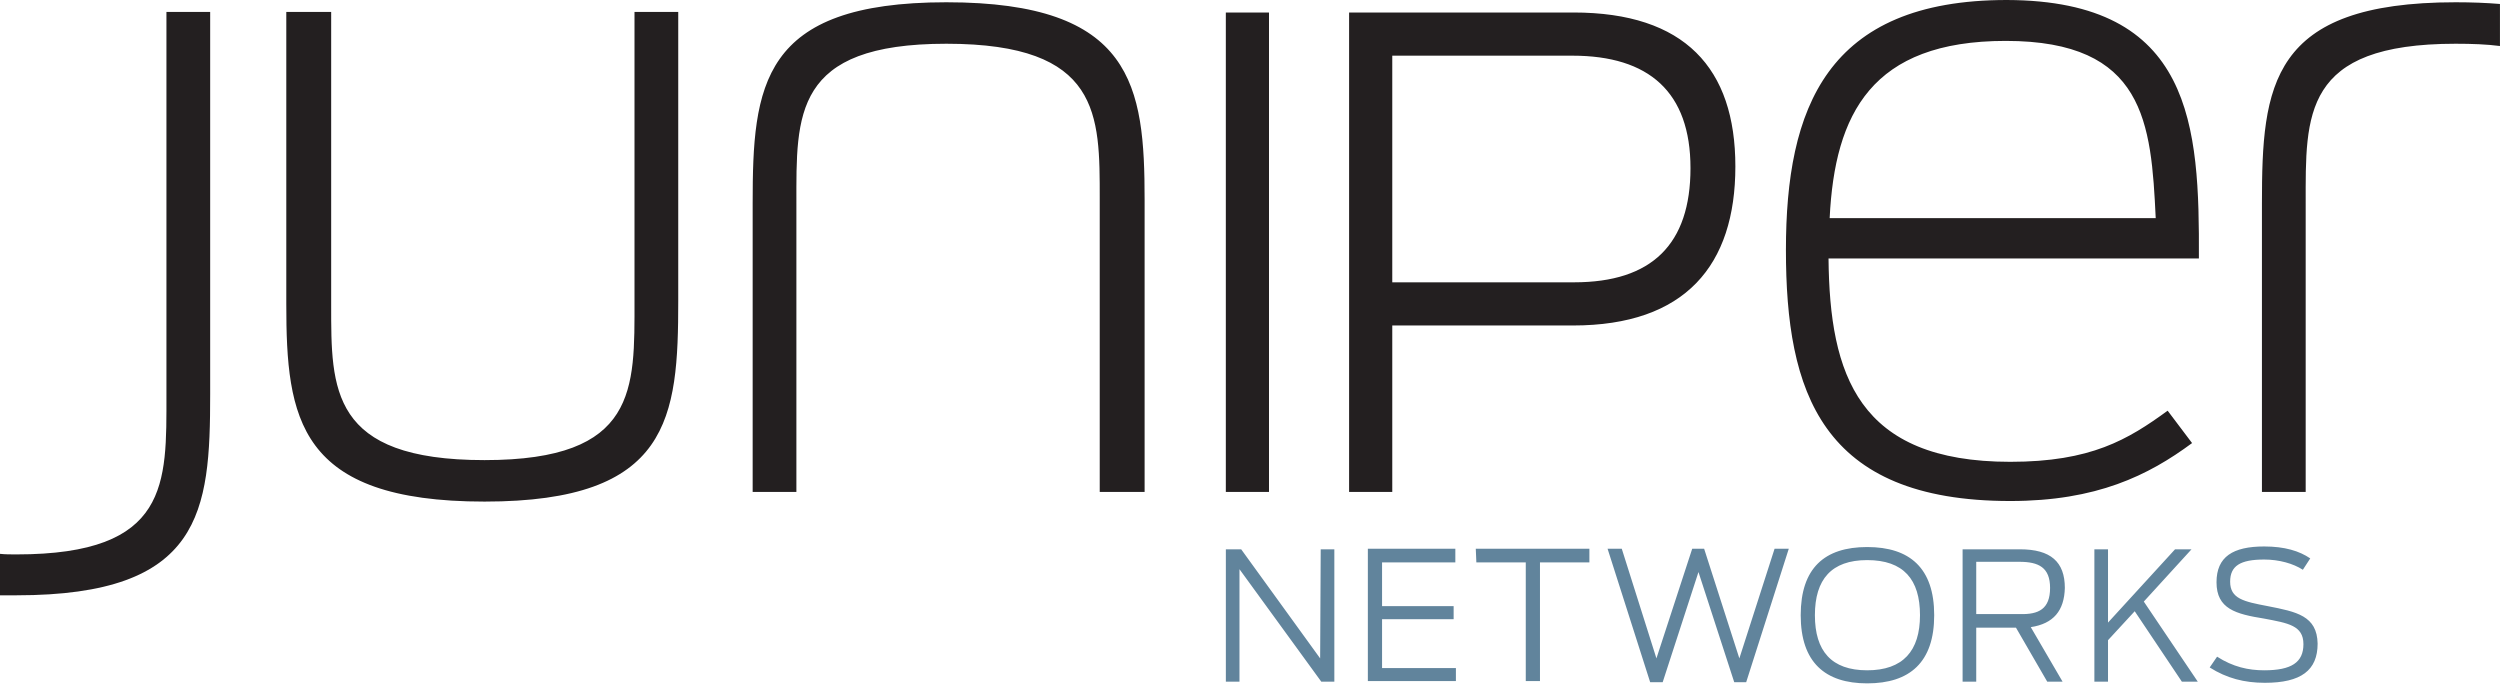
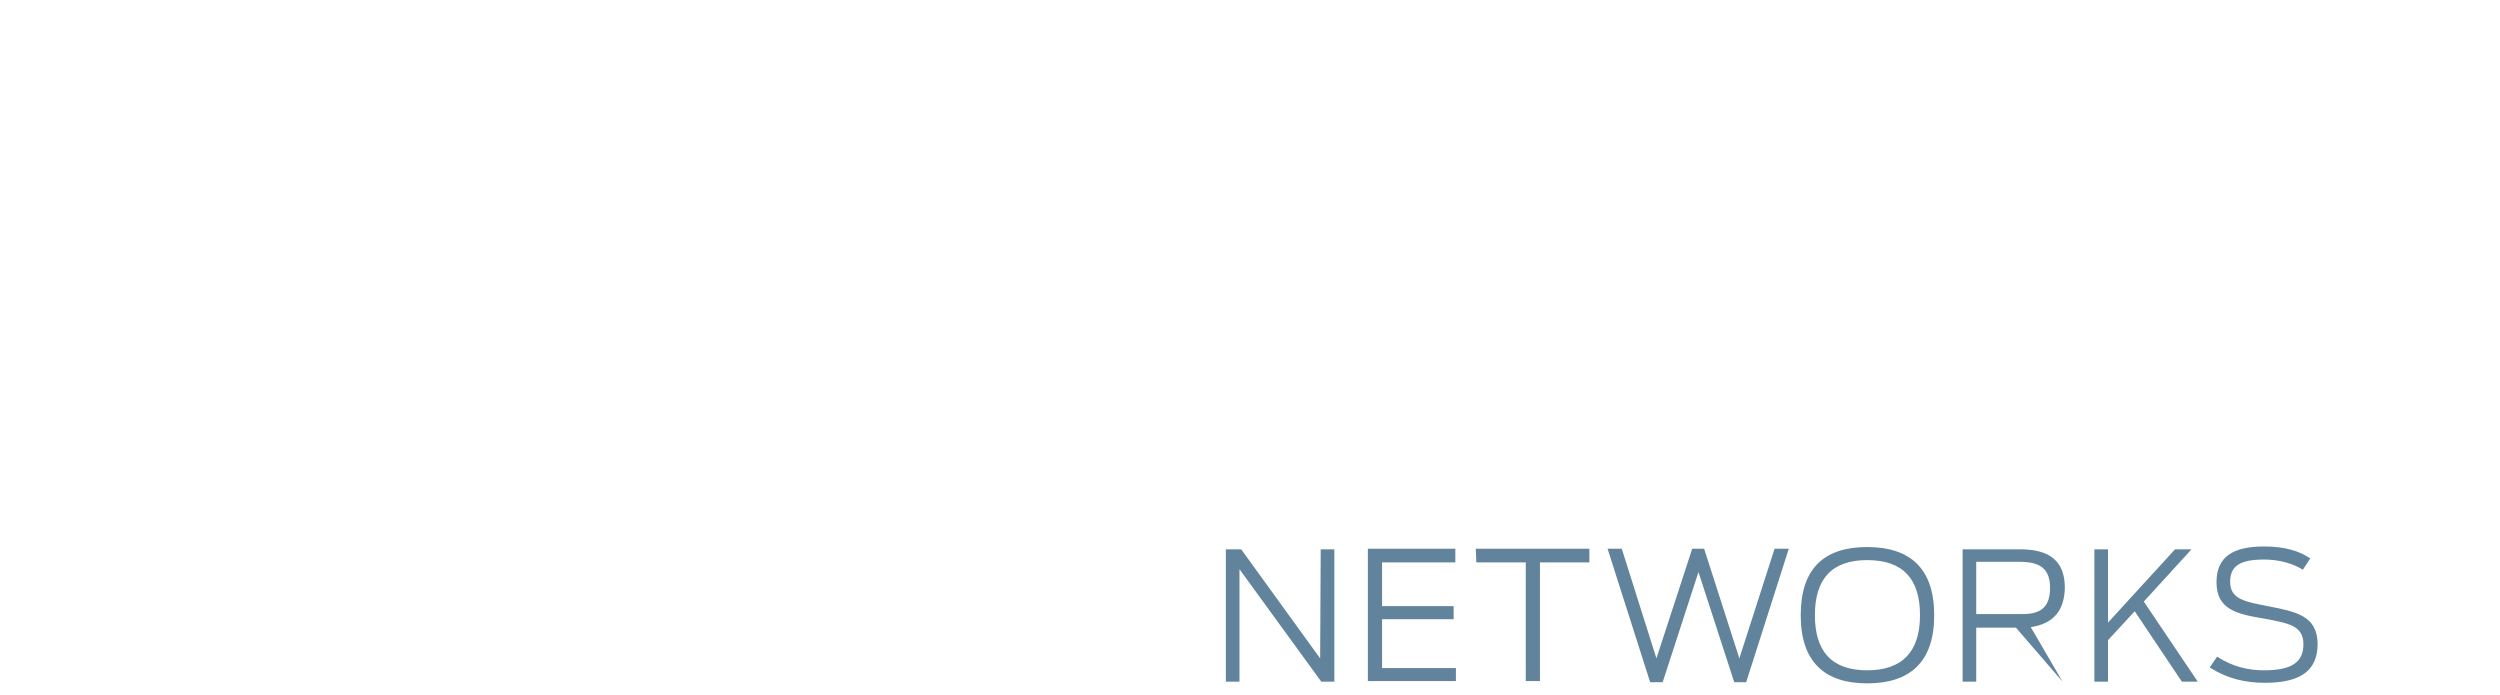
<svg xmlns="http://www.w3.org/2000/svg" width="205" height="57" viewBox="0 0 205 57" fill="none">
-   <path d="M108.298 45.043H109.416V55.896H108.345L101.637 46.674V55.896H100.52V45.043H101.777L108.252 53.987L108.298 45.043ZM113.329 50.773H119.198V49.701H113.329V46.115H119.338V44.997H112.164V55.85H119.384V54.779H113.329V50.773ZM121.061 46.115H125.113V55.85H126.278V46.115H130.33V44.997H121.014L121.061 46.115ZM142.627 53.987L139.739 44.997H138.761L135.827 53.987L132.985 44.997H131.821L135.314 55.943H136.339L139.274 46.907L142.208 55.943H143.186L146.68 44.997H145.515L142.627 53.987ZM158.604 50.447C158.604 54.313 156.601 56.036 153.108 56.036C149.661 56.036 147.658 54.313 147.658 50.447C147.658 46.581 149.614 44.857 153.108 44.857C156.601 44.857 158.604 46.581 158.604 50.447ZM157.44 50.447C157.44 47.512 156.089 45.928 153.108 45.928C150.173 45.928 148.822 47.512 148.822 50.447C148.822 53.381 150.173 54.965 153.108 54.965C156.042 54.965 157.44 53.381 157.44 50.447ZM166.523 51.425L169.131 55.896H167.873L165.311 51.471H162.051V55.896H160.933V45.043H165.638C168.153 45.043 169.317 46.068 169.317 48.211C169.271 50.074 168.386 51.145 166.523 51.425ZM168.106 48.211C168.106 46.534 167.175 46.068 165.591 46.068H162.051V50.353H165.638C167.175 50.4 168.106 49.934 168.106 48.211ZM179.705 45.043H178.354L172.857 51.052V45.043H171.739V55.896H172.857V52.496L175.047 50.121L178.913 55.896H180.217L175.792 49.329L179.705 45.043ZM185.946 49.701C183.99 49.329 182.872 49.096 182.872 47.699C182.872 46.394 183.71 45.882 185.667 45.882C186.878 45.882 188.042 46.208 188.834 46.72L189.44 45.789C188.555 45.183 187.344 44.81 185.667 44.81C183.105 44.81 181.754 45.649 181.754 47.745C181.754 49.934 183.338 50.353 185.667 50.726C187.623 51.099 188.881 51.285 188.881 52.822C188.881 54.313 187.902 54.965 185.667 54.965C184.362 54.965 183.105 54.685 181.801 53.847L181.195 54.732C182.592 55.617 184.036 55.99 185.713 55.99C188.694 55.99 190.045 54.965 190.045 52.776C189.999 50.493 188.322 50.167 185.946 49.701Z" fill="#61849C" />
-   <path d="M204.996 0.326V3.773C203.925 3.633 202.714 3.587 201.363 3.587C188.786 3.587 189.066 9.409 189.066 16.675V40.338H185.479V16.675C185.479 7.033 186.131 0.186 201.363 0.186C202.667 0.186 203.878 0.233 204.996 0.326ZM52.029 24.64C52.029 31.907 52.309 37.729 39.732 37.729C27.063 37.729 27.156 31.907 27.156 25.013V0.978H23.476V24.92C23.476 34.282 24.408 41.13 39.732 41.13C54.964 41.13 55.616 34.282 55.616 24.64V0.978H52.029V24.64ZM77.601 0.186C62.37 0.186 61.718 7.033 61.718 16.675V40.338H65.304V16.675C65.304 9.409 65.025 3.587 77.601 3.587C90.271 3.587 90.178 9.409 90.178 16.303V40.338H93.858V16.396C93.858 7.033 92.926 0.186 77.601 0.186ZM100.518 40.338H104.058V1.025H100.518V40.338ZM142.3 13.648C142.3 21.753 138.201 26.69 128.978 26.69H114.166V40.338H110.626V1.025H129.025C138.154 1.025 142.3 5.59 142.3 13.648ZM138.62 13.787C138.62 7.546 135.22 4.565 128.932 4.565H114.166V23.15H129.072C135.453 23.15 138.62 20.029 138.62 13.787ZM180.309 21.194H149.939C150.032 30.742 152.361 37.869 164.844 37.869C171.459 37.869 174.486 36.053 177.747 33.677L179.75 36.332C176.163 38.987 171.925 41.083 164.844 41.083C149.287 41.083 146.446 32.093 146.446 20.495C146.446 8.897 149.753 0 164.565 0C179.843 0.047 180.355 10.341 180.309 21.194ZM176.769 17.887C176.396 10.061 175.884 3.354 164.472 3.354C153.479 3.354 150.451 9.316 150.032 17.887H176.769ZM13.648 32.373C13.648 39.639 13.927 45.462 1.351 45.462C0.885 45.462 0.419 45.462 0 45.415V48.815C0.419 48.815 0.885 48.815 1.351 48.815C16.582 48.815 17.234 41.968 17.234 32.326V0.978H13.648V32.373Z" fill="#231F20" />
+   <path d="M108.298 45.043H109.416V55.896H108.345L101.637 46.674V55.896H100.52V45.043H101.777L108.252 53.987L108.298 45.043ZM113.329 50.773H119.198V49.701H113.329V46.115H119.338V44.997H112.164V55.85H119.384V54.779H113.329V50.773ZM121.061 46.115H125.113V55.85H126.278V46.115H130.33V44.997H121.014L121.061 46.115ZM142.627 53.987L139.739 44.997H138.761L135.827 53.987L132.985 44.997H131.821L135.314 55.943H136.339L139.274 46.907L142.208 55.943H143.186L146.68 44.997H145.515L142.627 53.987ZM158.604 50.447C158.604 54.313 156.601 56.036 153.108 56.036C149.661 56.036 147.658 54.313 147.658 50.447C147.658 46.581 149.614 44.857 153.108 44.857C156.601 44.857 158.604 46.581 158.604 50.447ZM157.44 50.447C157.44 47.512 156.089 45.928 153.108 45.928C150.173 45.928 148.822 47.512 148.822 50.447C148.822 53.381 150.173 54.965 153.108 54.965C156.042 54.965 157.44 53.381 157.44 50.447ZM166.523 51.425L169.131 55.896L165.311 51.471H162.051V55.896H160.933V45.043H165.638C168.153 45.043 169.317 46.068 169.317 48.211C169.271 50.074 168.386 51.145 166.523 51.425ZM168.106 48.211C168.106 46.534 167.175 46.068 165.591 46.068H162.051V50.353H165.638C167.175 50.4 168.106 49.934 168.106 48.211ZM179.705 45.043H178.354L172.857 51.052V45.043H171.739V55.896H172.857V52.496L175.047 50.121L178.913 55.896H180.217L175.792 49.329L179.705 45.043ZM185.946 49.701C183.99 49.329 182.872 49.096 182.872 47.699C182.872 46.394 183.71 45.882 185.667 45.882C186.878 45.882 188.042 46.208 188.834 46.72L189.44 45.789C188.555 45.183 187.344 44.81 185.667 44.81C183.105 44.81 181.754 45.649 181.754 47.745C181.754 49.934 183.338 50.353 185.667 50.726C187.623 51.099 188.881 51.285 188.881 52.822C188.881 54.313 187.902 54.965 185.667 54.965C184.362 54.965 183.105 54.685 181.801 53.847L181.195 54.732C182.592 55.617 184.036 55.99 185.713 55.99C188.694 55.99 190.045 54.965 190.045 52.776C189.999 50.493 188.322 50.167 185.946 49.701Z" fill="#61849C" />
</svg>